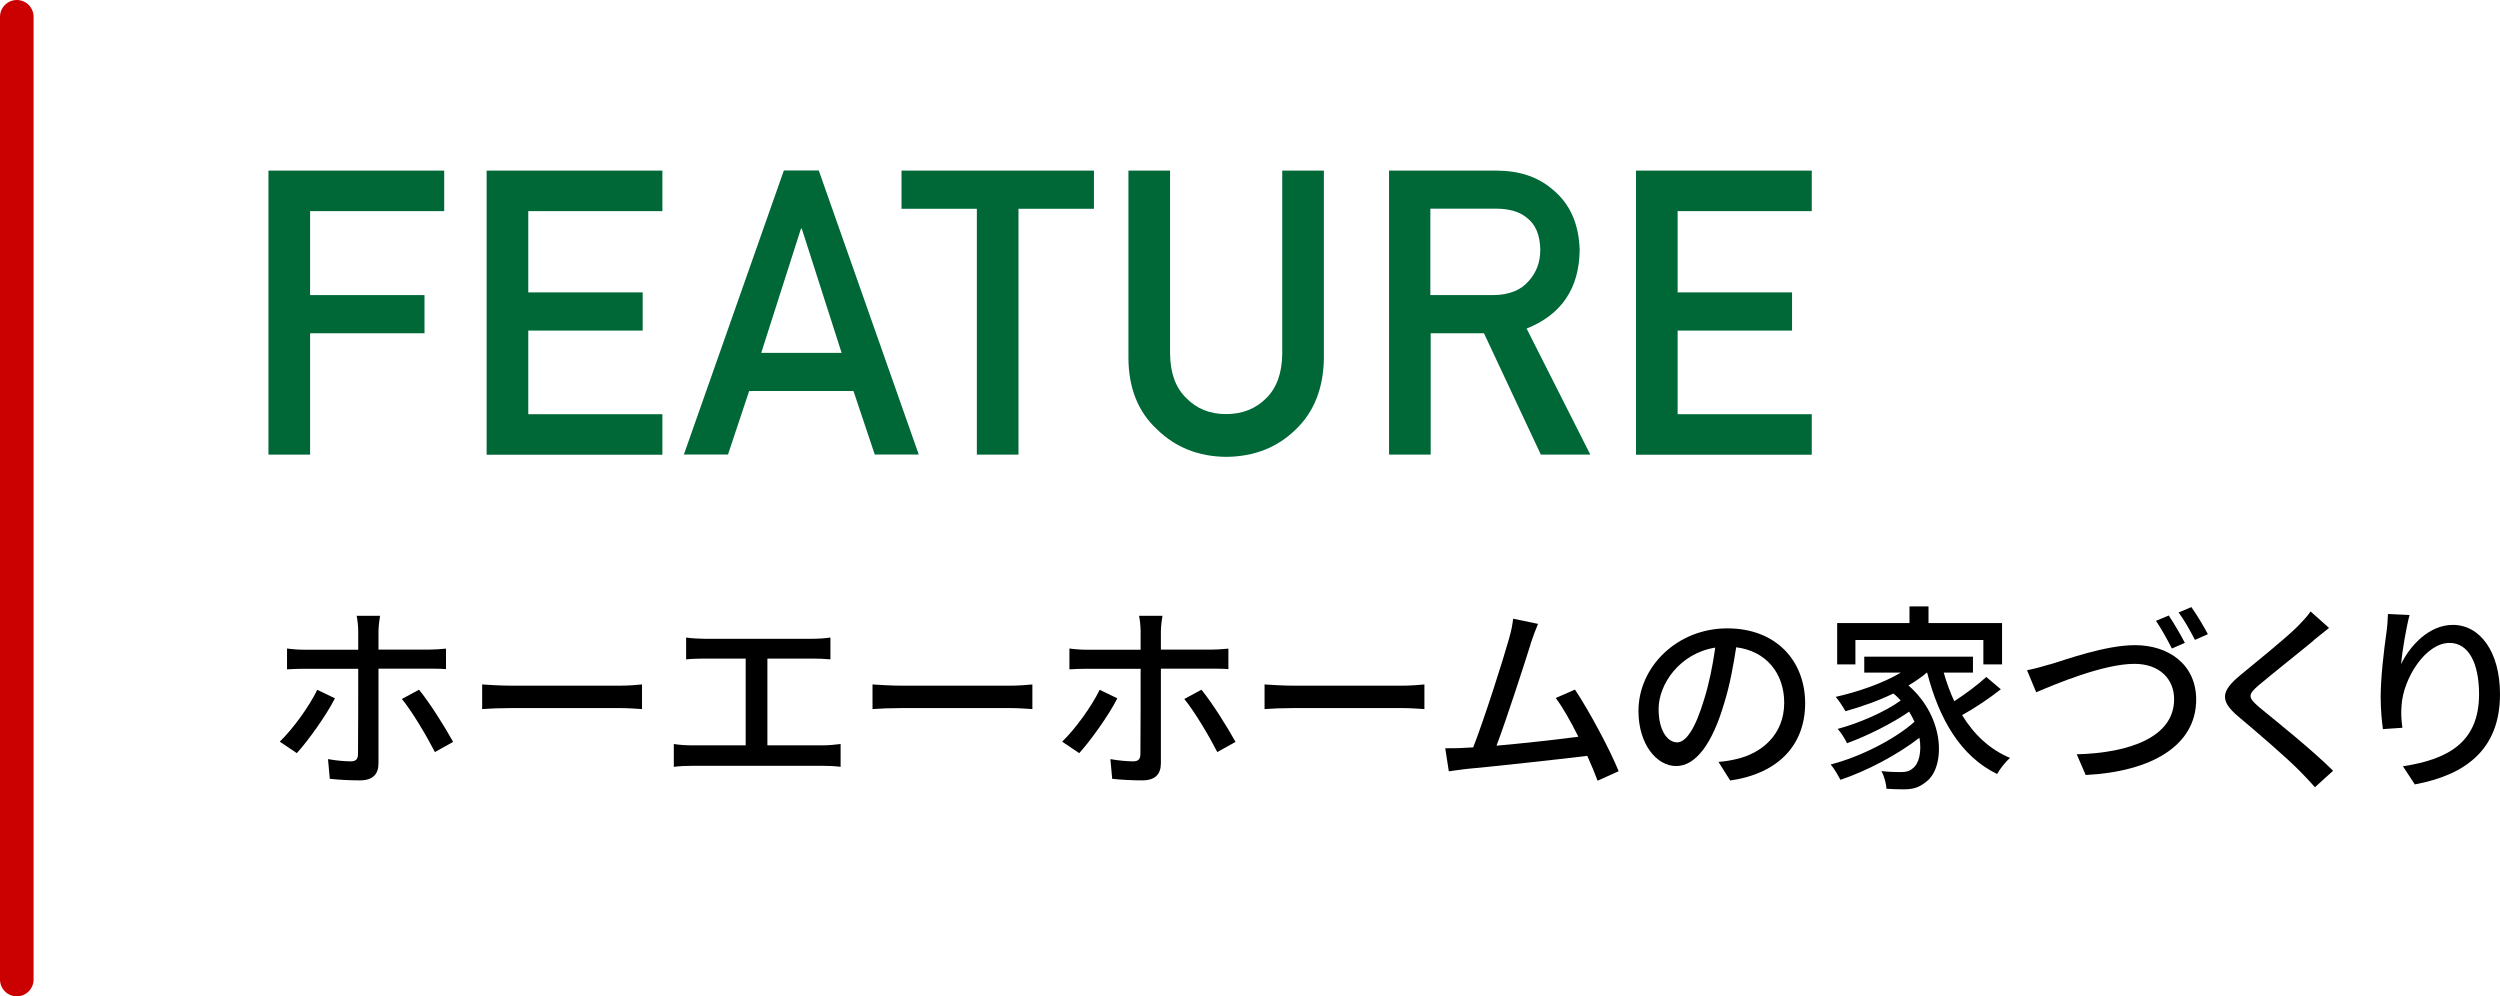
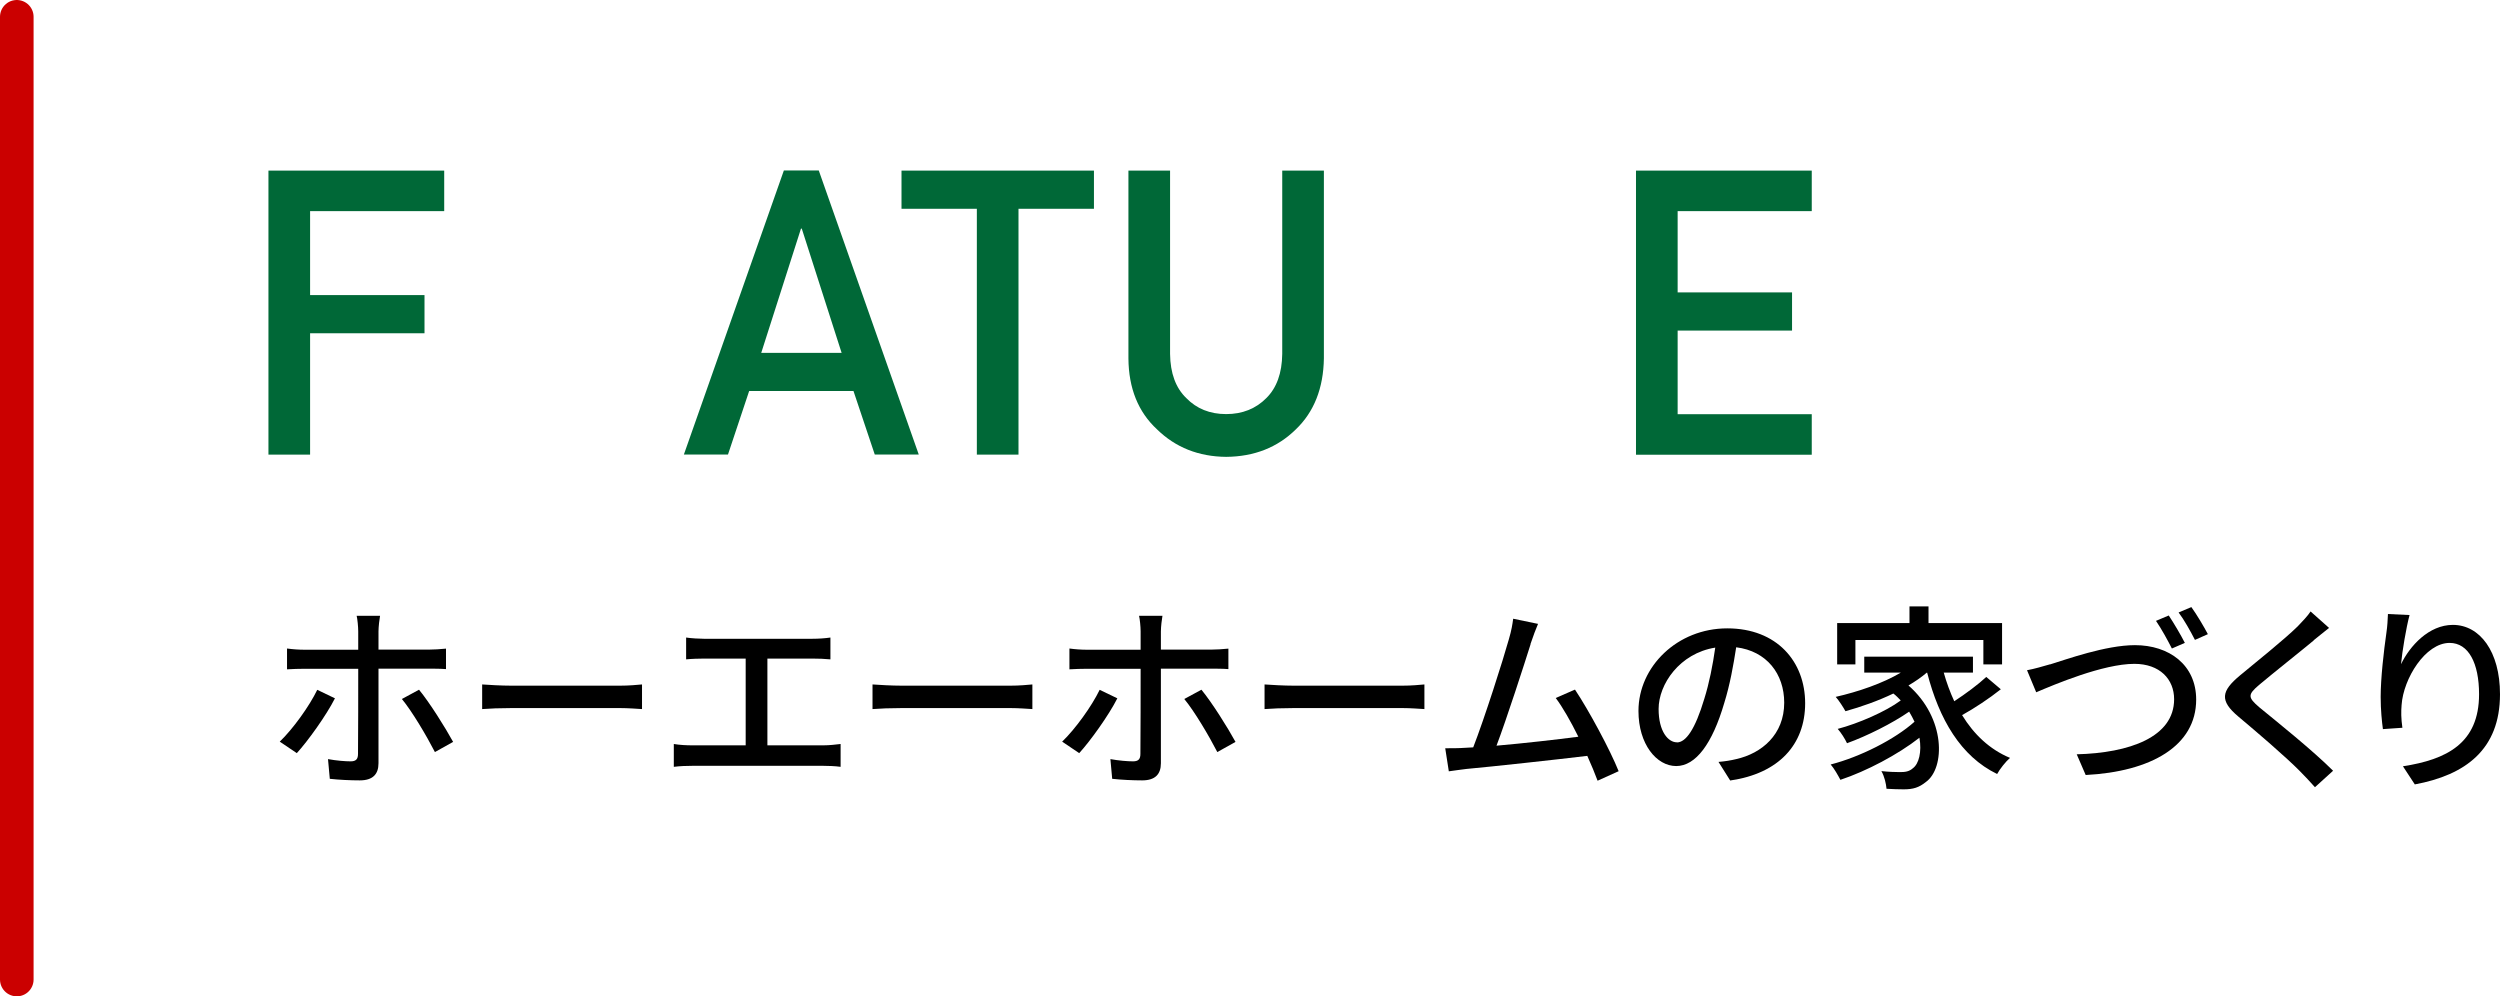
<svg xmlns="http://www.w3.org/2000/svg" id="_レイヤー_2" viewBox="0 0 223.32 89">
  <defs>
    <style>.cls-1{fill:none;stroke:#cb0000;stroke-linecap:round;stroke-linejoin:round;stroke-width:3px;}.cls-2{fill:#006837;}</style>
  </defs>
  <g id="_レイヤー_1-2">
    <g>
      <g>
        <path class="cls-2" d="m23.98,15.24h15.7v3.62h-11.98v7.5h10.22v3.41h-10.22v10.84h-3.72V15.24Z" />
-         <path class="cls-2" d="m43.47,15.24h15.7v3.62h-11.98v7.26h10.22v3.41h-10.22v7.47h11.98v3.62h-15.7V15.24Z" />
        <path class="cls-2" d="m76.24,34.93h-9.32l-1.89,5.67h-3.94l8.93-25.37h3.12l8.93,25.37h-3.93l-1.9-5.67Zm-1.06-3.41l-3.56-11.1h-.07l-3.55,11.1h7.18Z" />
        <path class="cls-2" d="m87.26,18.65h-6.73v-3.41h17.19v3.41h-6.74v21.96h-3.72v-21.96Z" />
        <path class="cls-2" d="m100.8,15.24h3.72v16.37c.02,1.73.51,3.05,1.45,3.95.92.95,2.11,1.43,3.56,1.43s2.65-.48,3.59-1.43c.92-.91,1.4-2.22,1.42-3.95V15.24h3.72v16.77c-.04,2.67-.88,4.79-2.51,6.35-1.64,1.61-3.71,2.43-6.22,2.45-2.46-.02-4.52-.84-6.17-2.45-1.69-1.56-2.54-3.68-2.56-6.34V15.24Z" />
-         <path class="cls-2" d="m124.06,15.24h9.6c2.05,0,3.72.56,5.01,1.67,1.56,1.26,2.37,3.07,2.44,5.41-.04,3.45-1.63,5.79-4.74,7.03l5.69,11.26h-4.42l-5.08-10.84h-4.76v10.84h-3.72V15.24Zm3.72,11.12h5.64c1.4-.02,2.44-.44,3.14-1.26.69-.76,1.03-1.69,1.03-2.79-.02-1.33-.43-2.29-1.23-2.88-.63-.52-1.54-.79-2.74-.79h-5.85v7.71Z" />
        <path class="cls-2" d="m146.14,15.24h15.7v3.62h-11.98v7.26h10.22v3.41h-10.22v7.47h11.98v3.62h-15.7V15.24Z" />
      </g>
      <g>
        <path d="m26.52,67.28l-1.53-1.03c1.17-1.12,2.64-3.16,3.35-4.63l1.58.76c-.78,1.54-2.43,3.83-3.41,4.9Zm7.29-10.88v1.63h4.45c.46,0,1.12-.04,1.58-.09v1.83c-.51-.04-1.12-.04-1.56-.04h-4.47v8.45c0,.98-.51,1.53-1.67,1.53-.83,0-1.88-.05-2.68-.14l-.16-1.76c.76.14,1.56.2,2.02.2s.66-.18.66-.66c.02-.83.02-6.69.02-7.54v-.07h-4.74c-.55,0-1.12.02-1.62.05v-1.86c.51.07,1.05.11,1.6.11h4.76v-1.65c0-.41-.07-1.1-.14-1.38h2.09c-.05.25-.14.99-.14,1.4Zm6.67,9.87l-1.63.91c-.75-1.46-2.04-3.64-2.95-4.74l1.53-.83c.94,1.14,2.34,3.37,3.05,4.67Z" />
        <path d="m45.71,61.25h9.65c.85,0,1.54-.07,1.99-.11v2.2c-.39-.02-1.21-.09-1.99-.09h-9.65c-.98,0-2.04.04-2.64.09v-2.2c.58.04,1.69.11,2.64.11Z" />
        <path d="m62.87,57.06h9.71c.55,0,1.12-.04,1.6-.11v1.95c-.5-.05-1.08-.07-1.6-.07h-4.03v7.75h5c.57,0,1.08-.07,1.54-.12v2.04c-.48-.07-1.17-.09-1.54-.09h-11.71c-.51,0-1.08.02-1.65.09v-2.04c.53.09,1.14.12,1.65.12h4.77v-7.75h-3.74c-.39,0-1.12.02-1.58.07v-1.95c.46.07,1.17.11,1.58.11Z" />
        <path d="m80.58,61.25h9.65c.85,0,1.54-.07,1.99-.11v2.2c-.39-.02-1.21-.09-1.99-.09h-9.65c-.98,0-2.04.04-2.64.09v-2.2c.58.04,1.69.11,2.64.11Z" />
        <path d="m96.41,67.28l-1.53-1.03c1.17-1.12,2.64-3.16,3.35-4.63l1.58.76c-.78,1.54-2.43,3.83-3.41,4.9Zm7.29-10.88v1.63h4.45c.46,0,1.12-.04,1.58-.09v1.83c-.51-.04-1.12-.04-1.56-.04h-4.47v8.45c0,.98-.51,1.53-1.67,1.53-.83,0-1.88-.05-2.68-.14l-.16-1.76c.76.14,1.56.2,2.02.2s.66-.18.66-.66c.02-.83.02-6.69.02-7.54v-.07h-4.74c-.55,0-1.12.02-1.62.05v-1.86c.51.07,1.05.11,1.6.11h4.76v-1.65c0-.41-.07-1.1-.14-1.38h2.09c-.05.25-.14.99-.14,1.4Zm6.67,9.87l-1.63.91c-.75-1.46-2.04-3.64-2.95-4.74l1.53-.83c.94,1.14,2.34,3.37,3.05,4.67Z" />
        <path d="m115.6,61.25h9.65c.85,0,1.54-.07,1.99-.11v2.2c-.39-.02-1.21-.09-1.99-.09h-9.65c-.98,0-2.04.04-2.64.09v-2.2c.58.04,1.69.11,2.64.11Z" />
        <path d="m136.72,57.56c-.53,1.69-2.15,6.71-3.04,9.05,2.41-.21,5.41-.55,7.31-.8-.67-1.35-1.4-2.64-2.02-3.46l1.72-.75c1.24,1.86,3.14,5.39,3.9,7.29l-1.88.85c-.23-.62-.55-1.4-.92-2.22-2.82.34-8.5.96-10.81,1.17-.44.05-1.03.14-1.56.21l-.32-2.06c.55,0,1.24,0,1.77-.04.21-.02.46-.02.73-.04.99-2.54,2.68-7.84,3.18-9.64.25-.85.32-1.33.39-1.85l2.22.46c-.2.48-.41,1.01-.67,1.79Z" />
        <path d="m154.56,69.73l-1.05-1.67c.6-.05,1.13-.14,1.58-.25,2.27-.51,4.29-2.18,4.29-5.04,0-2.57-1.56-4.61-4.29-4.95-.25,1.6-.55,3.32-1.07,4.99-1.06,3.62-2.54,5.62-4.29,5.62s-3.37-1.95-3.37-4.92c0-3.97,3.48-7.38,7.93-7.38s6.96,2.98,6.96,6.69-2.38,6.28-6.69,6.9Zm-4.77-3.41c.8,0,1.63-1.15,2.45-3.89.44-1.4.76-3.02.98-4.58-3.19.51-5.06,3.28-5.06,5.48,0,2.04.87,2.98,1.63,2.98Z" />
-         <path d="m178.73,61.57c-1.03.82-2.34,1.69-3.46,2.31,1.05,1.72,2.47,3.07,4.28,3.82-.39.34-.9.98-1.15,1.44-3.26-1.58-5.18-4.9-6.25-9.05h-.04c-.48.41-1.05.8-1.63,1.14,3.35,2.93,3.28,7.38,1.56,8.62-.62.5-1.14.66-1.99.66-.44,0-.98-.02-1.53-.05-.04-.44-.18-1.1-.46-1.58.64.07,1.22.09,1.65.09.46,0,.83-.04,1.17-.35.53-.39.8-1.46.58-2.72-1.93,1.51-4.72,2.98-7.06,3.76-.21-.39-.55-1.01-.87-1.37,2.61-.67,5.73-2.24,7.49-3.82-.14-.3-.3-.6-.48-.9-1.51,1.05-3.78,2.18-5.55,2.82-.18-.39-.53-.94-.83-1.28,1.83-.48,4.28-1.54,5.63-2.54-.2-.21-.41-.43-.66-.62-1.37.66-2.88,1.19-4.28,1.58-.16-.3-.6-.99-.87-1.28,2.02-.46,4.21-1.21,5.82-2.17h-3.27v-1.42h9.71v1.42h-2.61c.25.89.57,1.76.94,2.56,1.01-.66,2.13-1.49,2.86-2.17l1.3,1.1Zm-12.99-2.22h-1.63v-3.69h6.46v-1.49h1.7v1.49h6.57v3.69h-1.67v-2.18h-11.43v2.18Z" />
+         <path d="m178.73,61.57c-1.03.82-2.34,1.69-3.46,2.31,1.05,1.72,2.47,3.07,4.28,3.82-.39.34-.9.98-1.15,1.44-3.26-1.58-5.18-4.9-6.25-9.05h-.04c-.48.41-1.05.8-1.63,1.14,3.35,2.93,3.28,7.38,1.56,8.62-.62.5-1.14.66-1.99.66-.44,0-.98-.02-1.53-.05-.04-.44-.18-1.1-.46-1.58.64.07,1.22.09,1.65.09.46,0,.83-.04,1.17-.35.53-.39.8-1.46.58-2.72-1.93,1.51-4.72,2.98-7.06,3.76-.21-.39-.55-1.01-.87-1.37,2.61-.67,5.73-2.24,7.49-3.82-.14-.3-.3-.6-.48-.9-1.51,1.05-3.78,2.18-5.55,2.82-.18-.39-.53-.94-.83-1.28,1.83-.48,4.28-1.54,5.63-2.54-.2-.21-.41-.43-.66-.62-1.37.66-2.88,1.19-4.28,1.58-.16-.3-.6-.99-.87-1.28,2.02-.46,4.21-1.21,5.82-2.17h-3.27v-1.42h9.71v1.42h-2.61c.25.89.57,1.76.94,2.56,1.01-.66,2.13-1.49,2.86-2.17l1.3,1.1Zm-12.99-2.22h-1.63v-3.69h6.46v-1.49h1.7v1.49h6.57v3.69h-1.67v-2.18h-11.43Z" />
        <path d="m183.13,59.35c1.44-.44,4.97-1.72,7.58-1.72,3.05,0,5.47,1.76,5.47,4.86,0,4.15-4.05,6.44-9.87,6.74l-.8-1.85c4.7-.12,8.7-1.53,8.7-4.92,0-1.79-1.28-3.16-3.55-3.16-2.8,0-7.17,1.86-8.77,2.54l-.82-1.97c.66-.12,1.4-.34,2.06-.53Zm12.03-1.92l-1.15.5c-.37-.73-.94-1.77-1.42-2.47l1.14-.48c.44.66,1.08,1.74,1.44,2.45Zm2.06-.78l-1.15.51c-.39-.76-.96-1.79-1.46-2.45l1.14-.48c.48.66,1.14,1.78,1.47,2.41Z" />
        <path d="m206.69,57.2c-1.19.99-3.64,2.93-4.9,3.99-1.01.87-1.01,1.1.04,2,1.51,1.24,4.74,3.82,6.58,5.66l-1.62,1.47c-.43-.48-.89-.98-1.35-1.44-1.19-1.21-3.83-3.48-5.48-4.86-1.72-1.44-1.54-2.29.14-3.69,1.37-1.14,3.94-3.19,5.15-4.38.41-.43.92-.96,1.15-1.33l1.65,1.47c-.44.34-1.01.82-1.37,1.1Z" />
        <path d="m214.48,59.33c.78-1.62,2.48-3.51,4.63-3.51,2.41,0,4.21,2.38,4.21,6.19,0,4.95-3.09,7.22-7.61,8.06l-1.06-1.62c3.89-.6,6.8-2.04,6.8-6.44,0-2.77-.94-4.58-2.63-4.58-2.17,0-4.13,3.19-4.29,5.54-.05.59-.05,1.19.07,2.04l-1.74.12c-.09-.67-.2-1.7-.2-2.88,0-1.67.28-4.1.51-5.71.09-.6.12-1.19.14-1.69l1.93.09c-.3,1.12-.66,3.27-.76,4.38Z" />
      </g>
      <line class="cls-1" x1="1.5" y1="1.5" x2="1.5" y2="87.5" />
    </g>
  </g>
</svg>